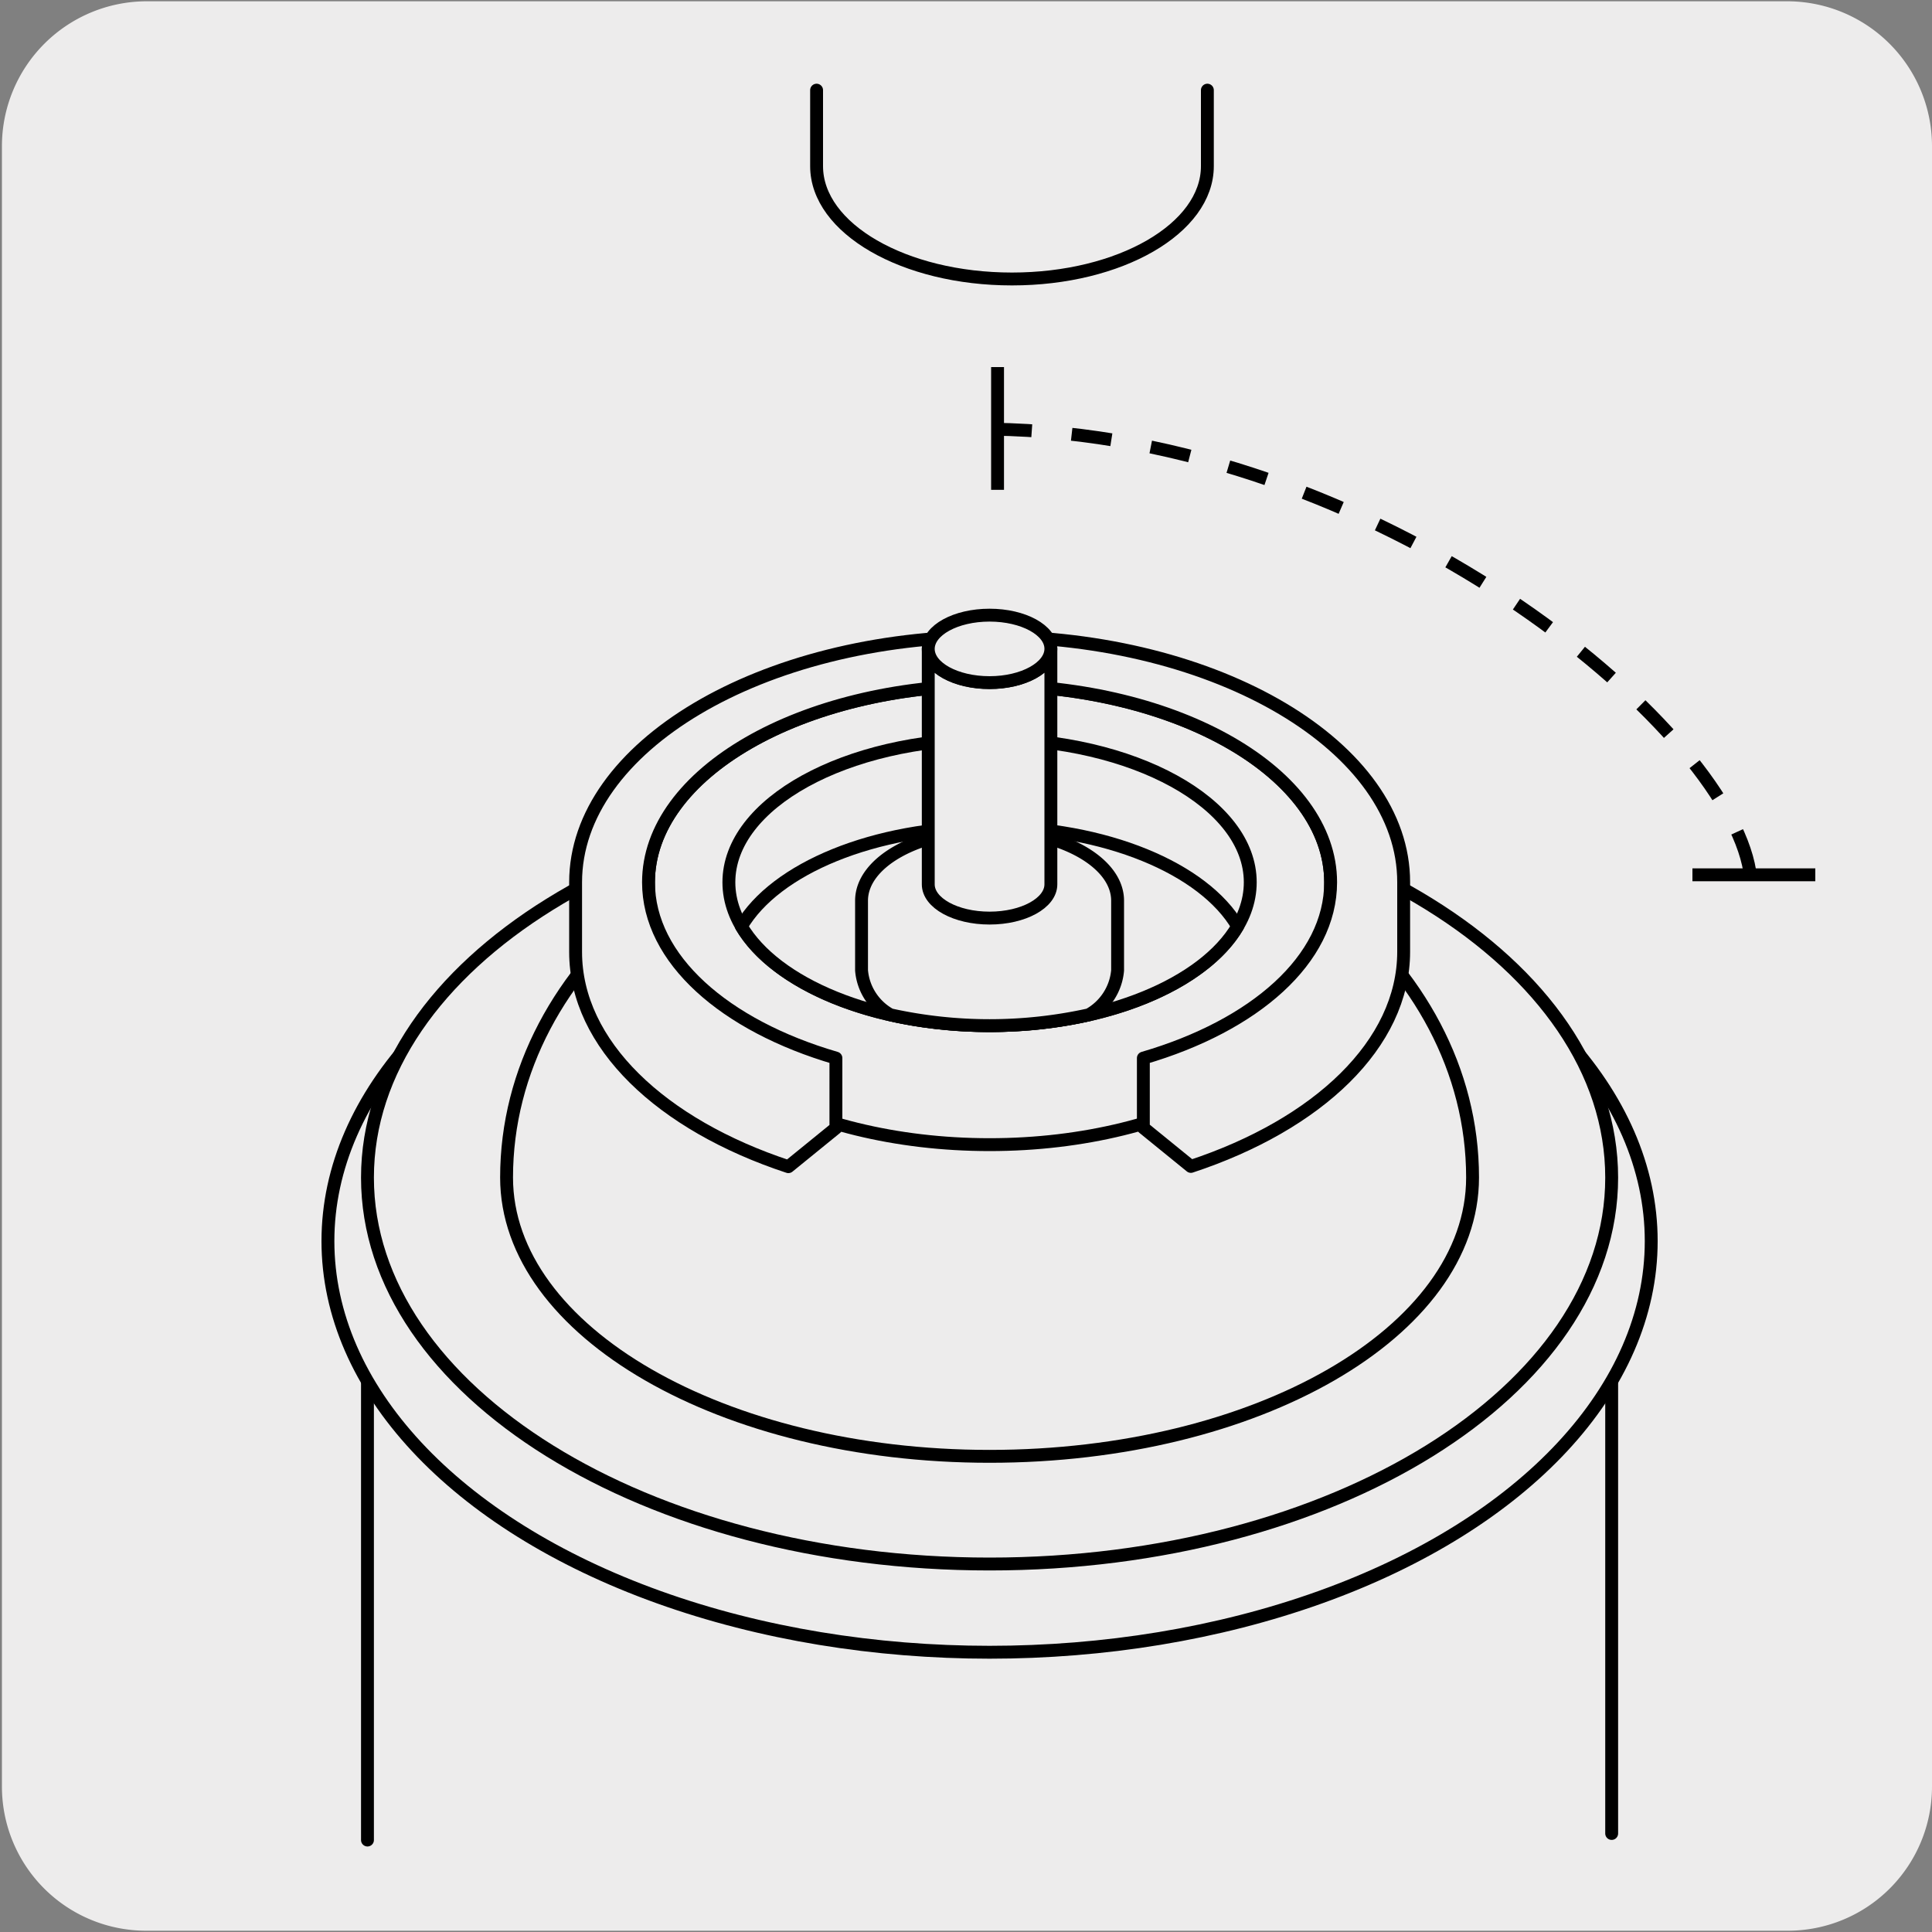
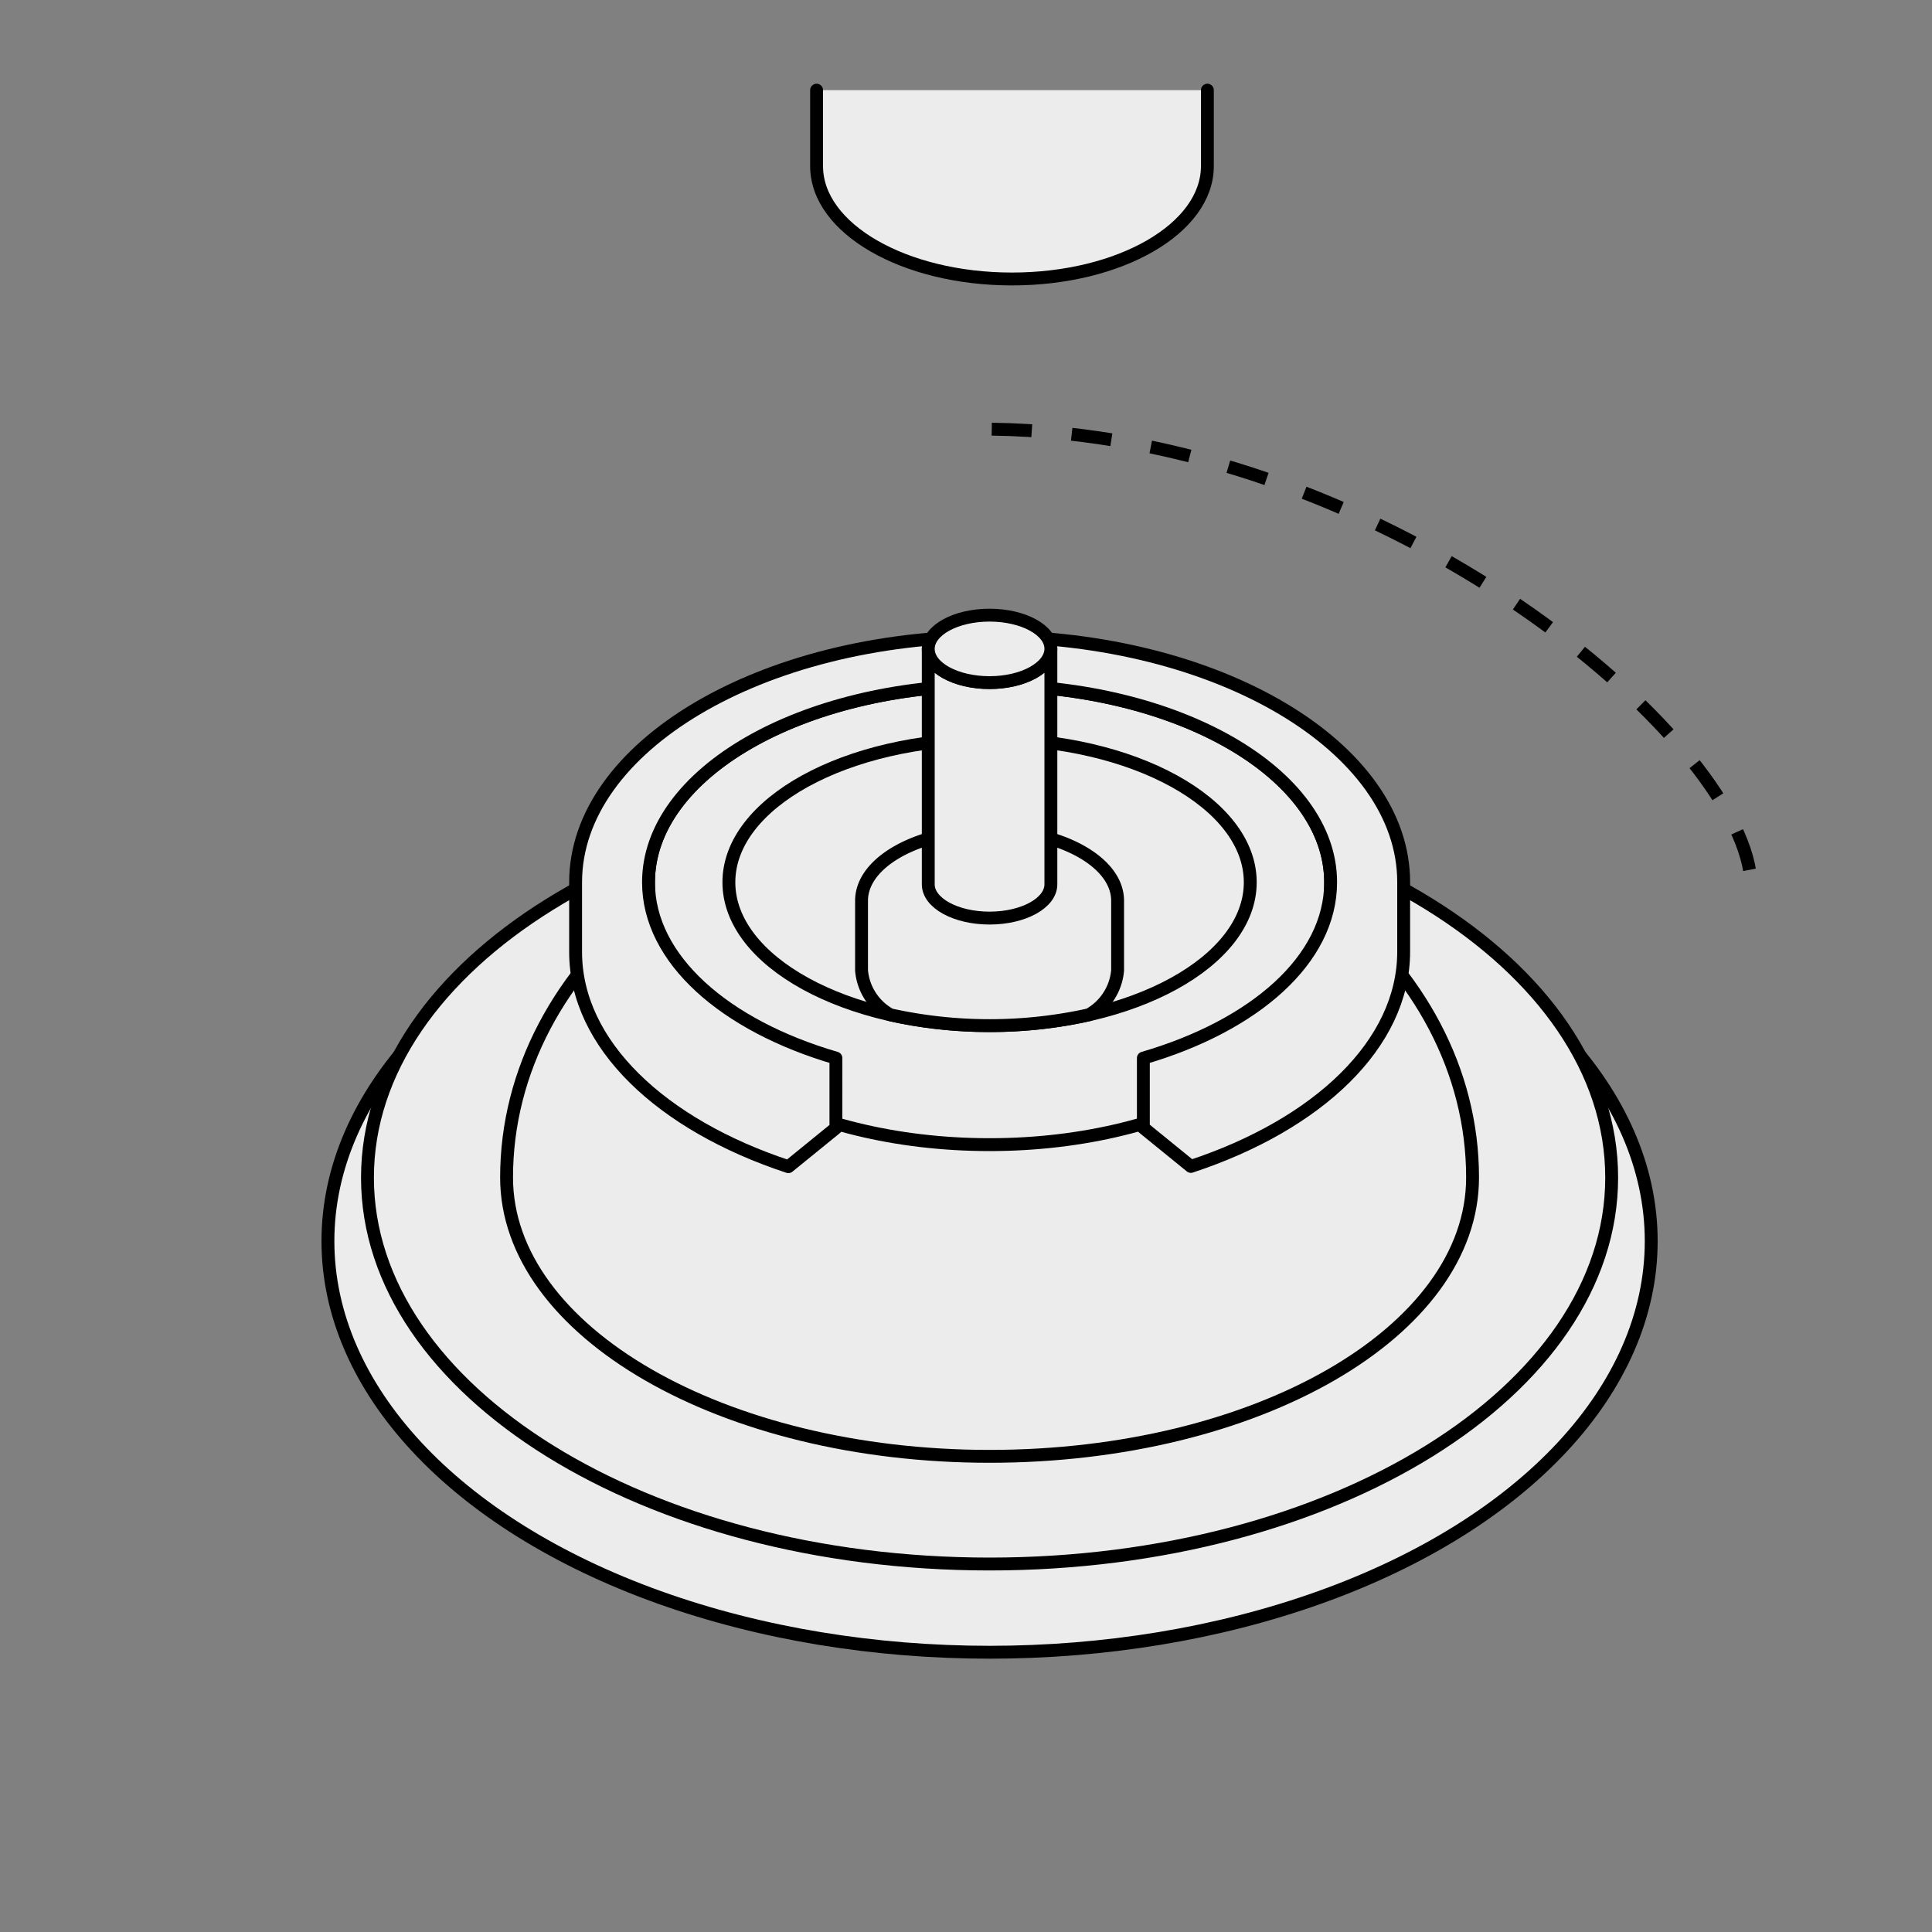
<svg xmlns="http://www.w3.org/2000/svg" viewBox="0 0 150 150">
  <rect x="0" y="0" width="150" height="150" fill="#808080" stroke="none" />
  <defs>
    <style>.cls-1,.cls-2{fill:#edecec;}.cls-2,.cls-3,.cls-4{stroke:#000;}.cls-2{stroke-linecap:round;stroke-linejoin:round;}.cls-3,.cls-4{fill:none;stroke-miterlimit:10;}.cls-3{stroke-dasharray:3.11 3.11;}</style>
  </defs>
  <title>11985-01</title>
  <g id="Capa_2" data-name="Capa 2">
-     <path class="cls-1" d="M11.4.1H138.71A11.25,11.25,0,0,1,150,11.31v127.4a11.19,11.19,0,0,1-11.19,11.19H11.34A11.19,11.19,0,0,1,.15,138.71h0V11.34A11.25,11.25,0,0,1,11.4.1Z" />
-   </g>
+     </g>
  <g id="Capa_3" data-name="Capa 3">
-     <path class="cls-2" d="M28.53,142.86V91.43c0,16.57,21.62,30,48.3,30s48.3-13.44,48.3-30v50.92" />
    <ellipse class="cls-2" cx="76.83" cy="96.36" rx="51.37" ry="31.92" />
    <path class="cls-2" d="M125.13,91.43c0-16.58-21.62-30-48.3-30s-48.3,13.43-48.3,30,21.63,30,48.3,30S125.13,108,125.13,91.43Z" />
    <path class="cls-2" d="M114.33,91.42c0,12-16.79,21.65-37.5,21.65s-37.5-9.69-37.5-21.65c0-16.66,16.79-30.17,37.5-30.17S114.33,74.76,114.33,91.42Z" />
    <path class="cls-2" d="M76.83,53.21c-14.63,0-26.48,6.84-26.48,15.29v5.08c0,8.44,11.85,15.29,26.48,15.29S103.31,82,103.31,73.58V68.5C103.31,60.05,91.45,53.21,76.83,53.21Z" />
    <path class="cls-2" d="M76.83,49.42C59.08,49.42,44.69,58,44.69,68.5v5.41c0,7.17,6.66,13.42,16.52,16.67l3.69-3V82.15c-8.64-2.52-14.55-7.69-14.55-13.65,0-8.45,11.86-15.29,26.48-15.29s26.48,6.84,26.48,15.29c0,6-5.91,11.13-14.54,13.65v5.41l3.69,3c9.85-3.25,16.52-9.5,16.52-16.67V68.5C109,58,94.59,49.42,76.83,49.42Z" />
    <path class="cls-2" d="M76.83,57.37c11.18,0,20.24,5,20.24,11.13S88,79.63,76.83,79.63s-20.24-5-20.24-11.13S65.65,57.37,76.83,57.37Z" />
-     <path class="cls-2" d="M76.83,79.63c9,0,16.64-3.24,19.26-7.71-2.62-4.48-10.25-7.72-19.26-7.71s-16.64,3.23-19.27,7.71C60.19,76.39,67.82,79.63,76.83,79.63Z" />
    <path class="cls-2" d="M76.83,64.46c-5.49,0-9.94,2.45-9.94,5.47h0v5.41a4.35,4.35,0,0,0,2.24,3.45,35.71,35.71,0,0,0,15.4,0,4.37,4.37,0,0,0,2.24-3.45V69.93C86.77,66.91,82.32,64.46,76.83,64.46Z" />
    <path class="cls-2" d="M81.59,50.37V68.66c0,1.45-2.13,2.62-4.76,2.62s-4.76-1.17-4.76-2.62V50.37c0,1.45,2.13,2.62,4.76,2.62s4.76-1.17,4.76-2.62" />
    <path class="cls-2" d="M76.83,47.76c2.63,0,4.76,1.17,4.76,2.61S79.46,53,76.83,53s-4.76-1.17-4.76-2.62S74.2,47.76,76.83,47.76Z" />
    <path class="cls-3" d="M77,33.32c29.84.4,57,22.93,58.85,34.32" />
    <path class="cls-2" d="M93.74,7v5.9c0,4.84-6.79,8.76-15.17,8.76S63.4,17.74,63.4,12.9V7" />
-     <line class="cls-4" x1="131.4" y1="67.92" x2="140.94" y2="67.92" />
-     <line class="cls-4" x1="77.45" y1="38.03" x2="77.45" y2="28.5" />
  </g>
</svg>